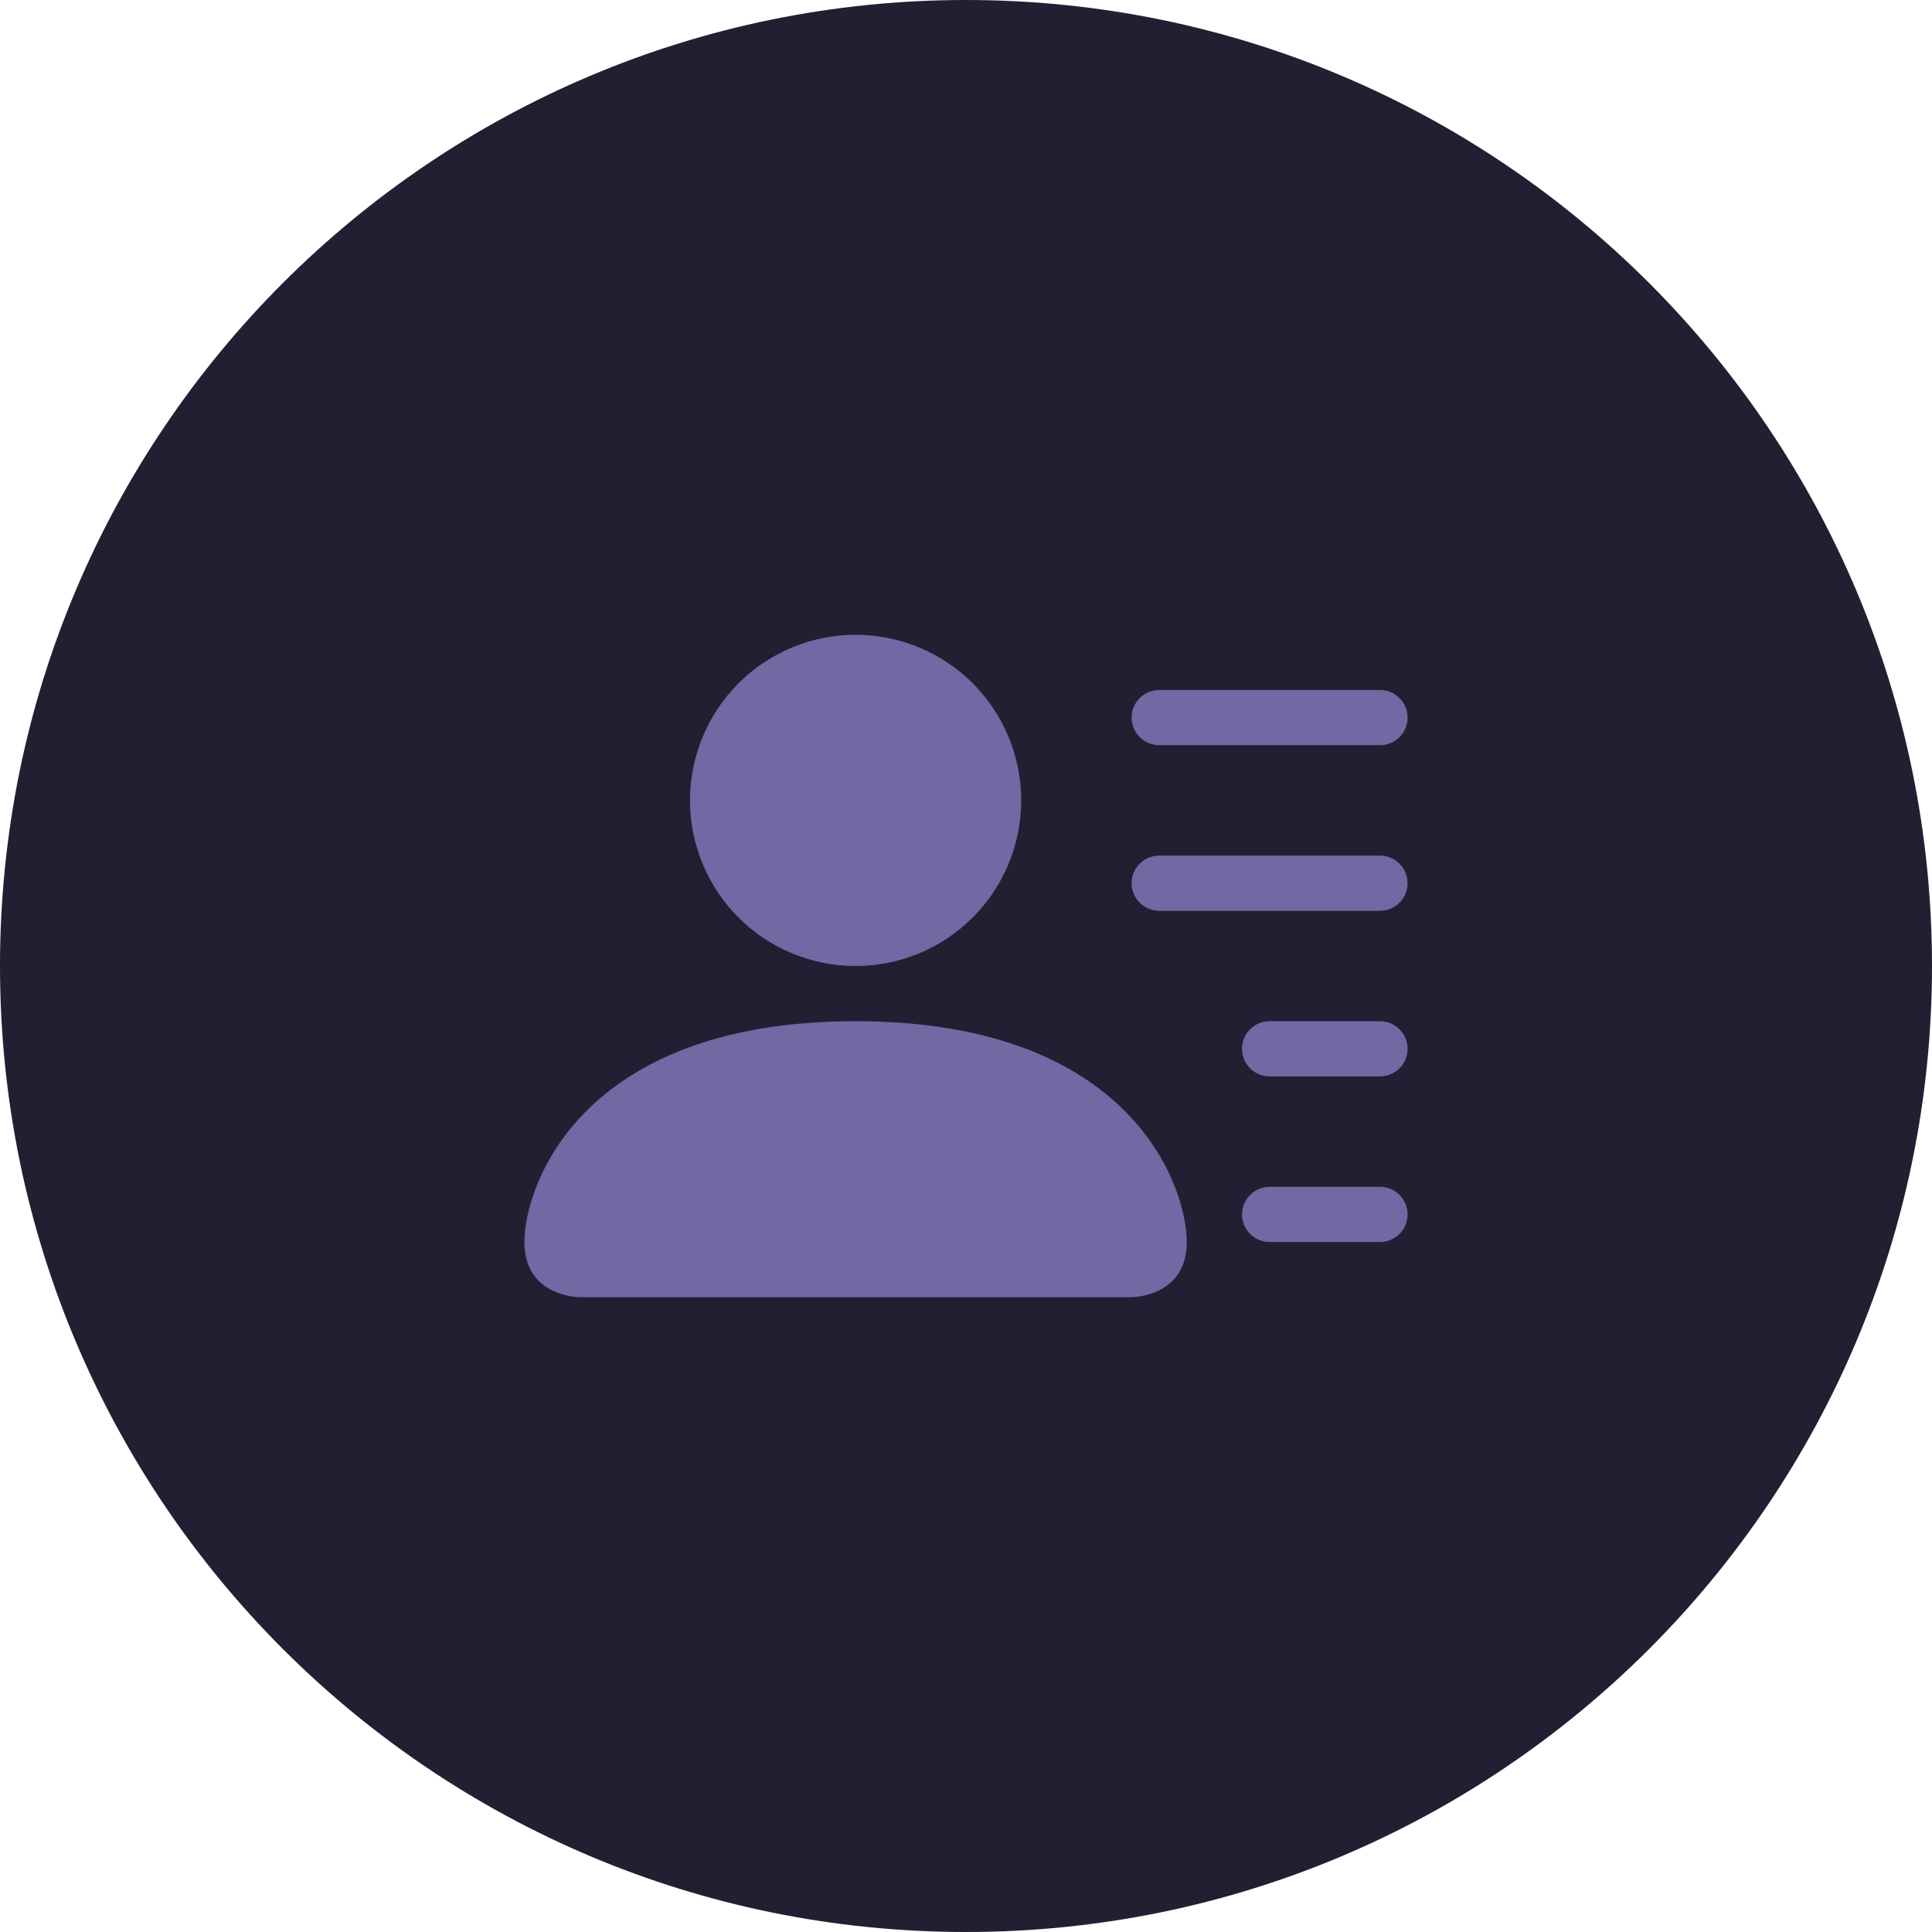
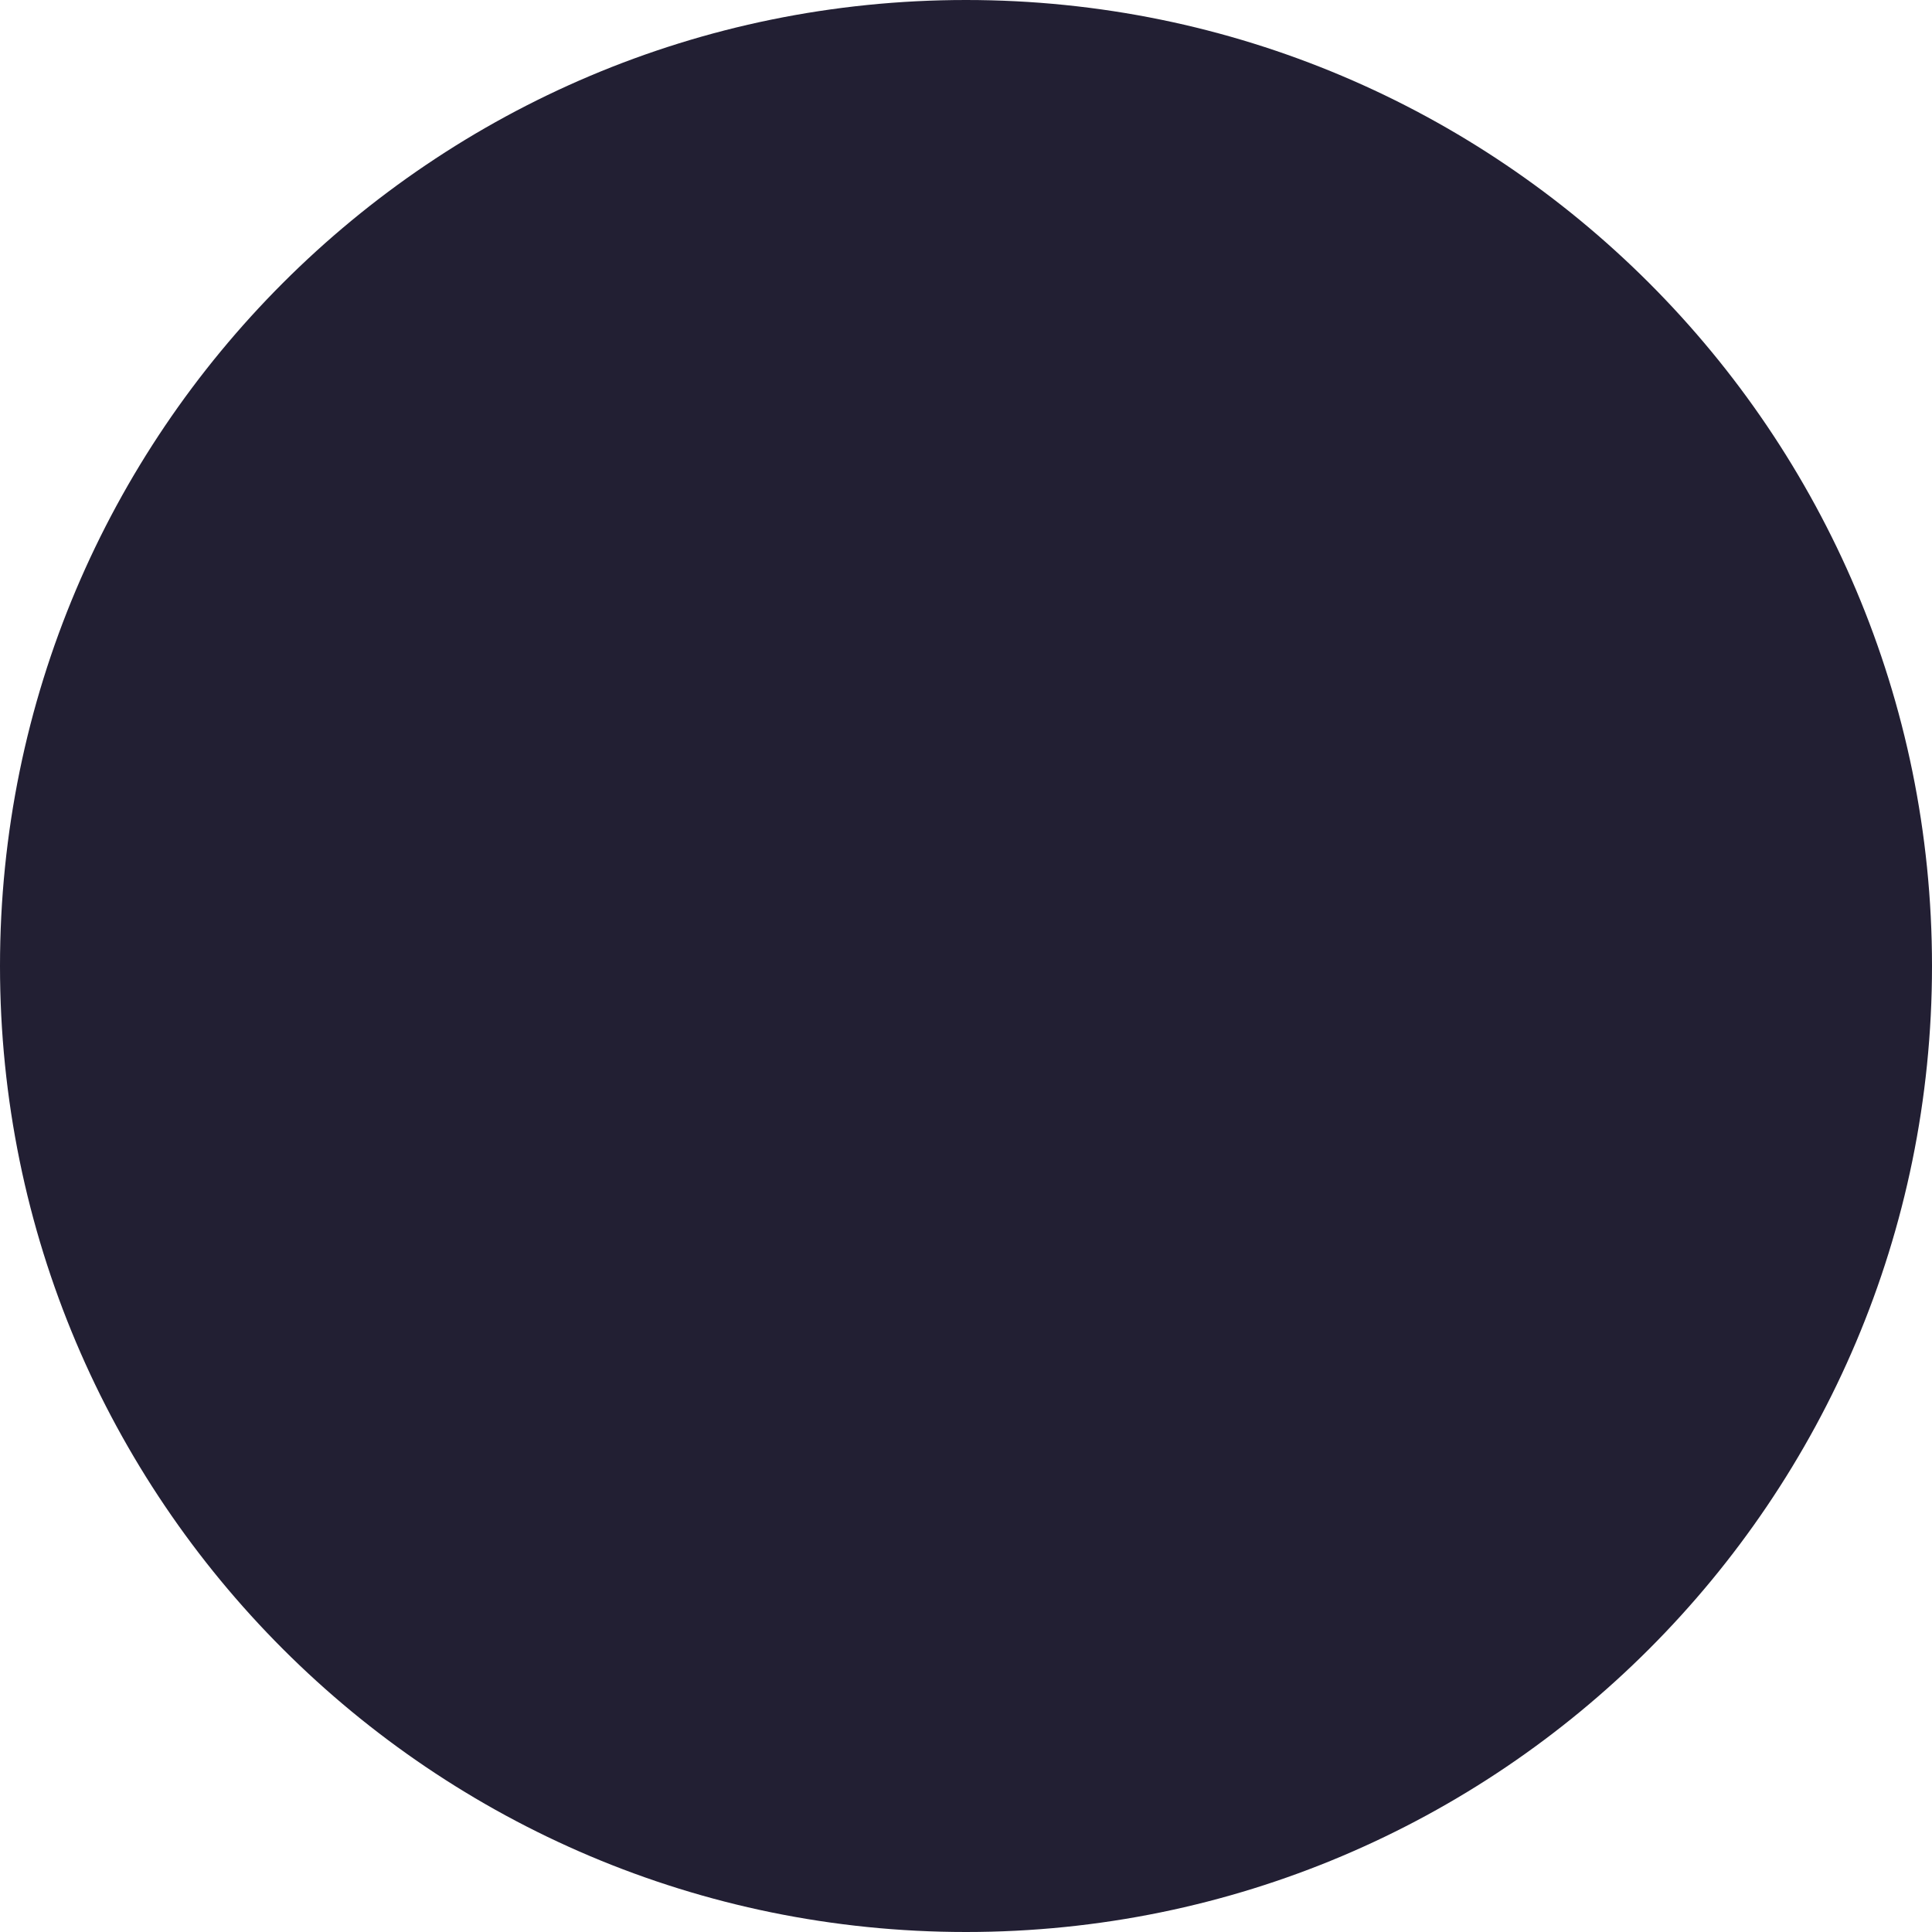
<svg xmlns="http://www.w3.org/2000/svg" width="42" height="42" viewBox="0 0 42 42" fill="none">
  <path d="M0 21C0 9.402 9.402 0 21 0C32.598 0 42 9.402 42 21C42 32.598 32.598 42 21 42C9.402 42 0 32.598 0 21Z" fill="#221F33" />
-   <path d="M18.6 21C19.555 21 20.471 20.621 21.146 19.946C21.821 19.27 22.2 18.355 22.2 17.4C22.2 16.445 21.821 15.53 21.146 14.854C20.471 14.179 19.555 13.8 18.6 13.8C17.645 13.8 16.73 14.179 16.054 14.854C15.379 15.53 15 16.445 15 17.4C15 18.355 15.379 19.27 16.054 19.946C16.73 20.621 17.645 21 18.6 21ZM12.6 28.2C12.6 28.2 11.4 28.2 11.4 27C11.4 25.8 12.6 22.2 18.6 22.2C24.6 22.2 25.8 25.8 25.8 27C25.8 28.2 24.6 28.2 24.6 28.2H12.6ZM24.6 15.6C24.6 15.441 24.663 15.288 24.776 15.176C24.888 15.063 25.041 15 25.2 15H30C30.159 15 30.312 15.063 30.424 15.176C30.537 15.288 30.6 15.441 30.6 15.6C30.6 15.759 30.537 15.912 30.424 16.024C30.312 16.137 30.159 16.2 30 16.2H25.2C25.041 16.2 24.888 16.137 24.776 16.024C24.663 15.912 24.6 15.759 24.6 15.6ZM25.2 18.6C25.041 18.6 24.888 18.663 24.776 18.776C24.663 18.888 24.6 19.041 24.6 19.2C24.6 19.359 24.663 19.512 24.776 19.624C24.888 19.737 25.041 19.8 25.2 19.8H30C30.159 19.8 30.312 19.737 30.424 19.624C30.537 19.512 30.6 19.359 30.6 19.2C30.6 19.041 30.537 18.888 30.424 18.776C30.312 18.663 30.159 18.6 30 18.6H25.2ZM27.6 22.2C27.441 22.2 27.288 22.263 27.176 22.376C27.063 22.488 27 22.641 27 22.8C27 22.959 27.063 23.112 27.176 23.224C27.288 23.337 27.441 23.4 27.6 23.4H30C30.159 23.4 30.312 23.337 30.424 23.224C30.537 23.112 30.6 22.959 30.6 22.8C30.6 22.641 30.537 22.488 30.424 22.376C30.312 22.263 30.159 22.2 30 22.2H27.6ZM27.6 25.8C27.521 25.8 27.443 25.816 27.37 25.846C27.298 25.876 27.232 25.92 27.176 25.976C27.12 26.032 27.076 26.098 27.046 26.17C27.015 26.243 27 26.321 27 26.4C27 26.479 27.015 26.557 27.046 26.63C27.076 26.703 27.12 26.769 27.176 26.824C27.232 26.88 27.298 26.924 27.37 26.954C27.443 26.985 27.521 27 27.6 27H30C30.079 27 30.157 26.985 30.23 26.954C30.302 26.924 30.369 26.88 30.424 26.824C30.48 26.769 30.524 26.703 30.554 26.63C30.584 26.557 30.6 26.479 30.6 26.4C30.6 26.321 30.584 26.243 30.554 26.17C30.524 26.098 30.48 26.032 30.424 25.976C30.369 25.92 30.302 25.876 30.23 25.846C30.157 25.816 30.079 25.8 30 25.8H27.6Z" fill="#7268A3" />
</svg>